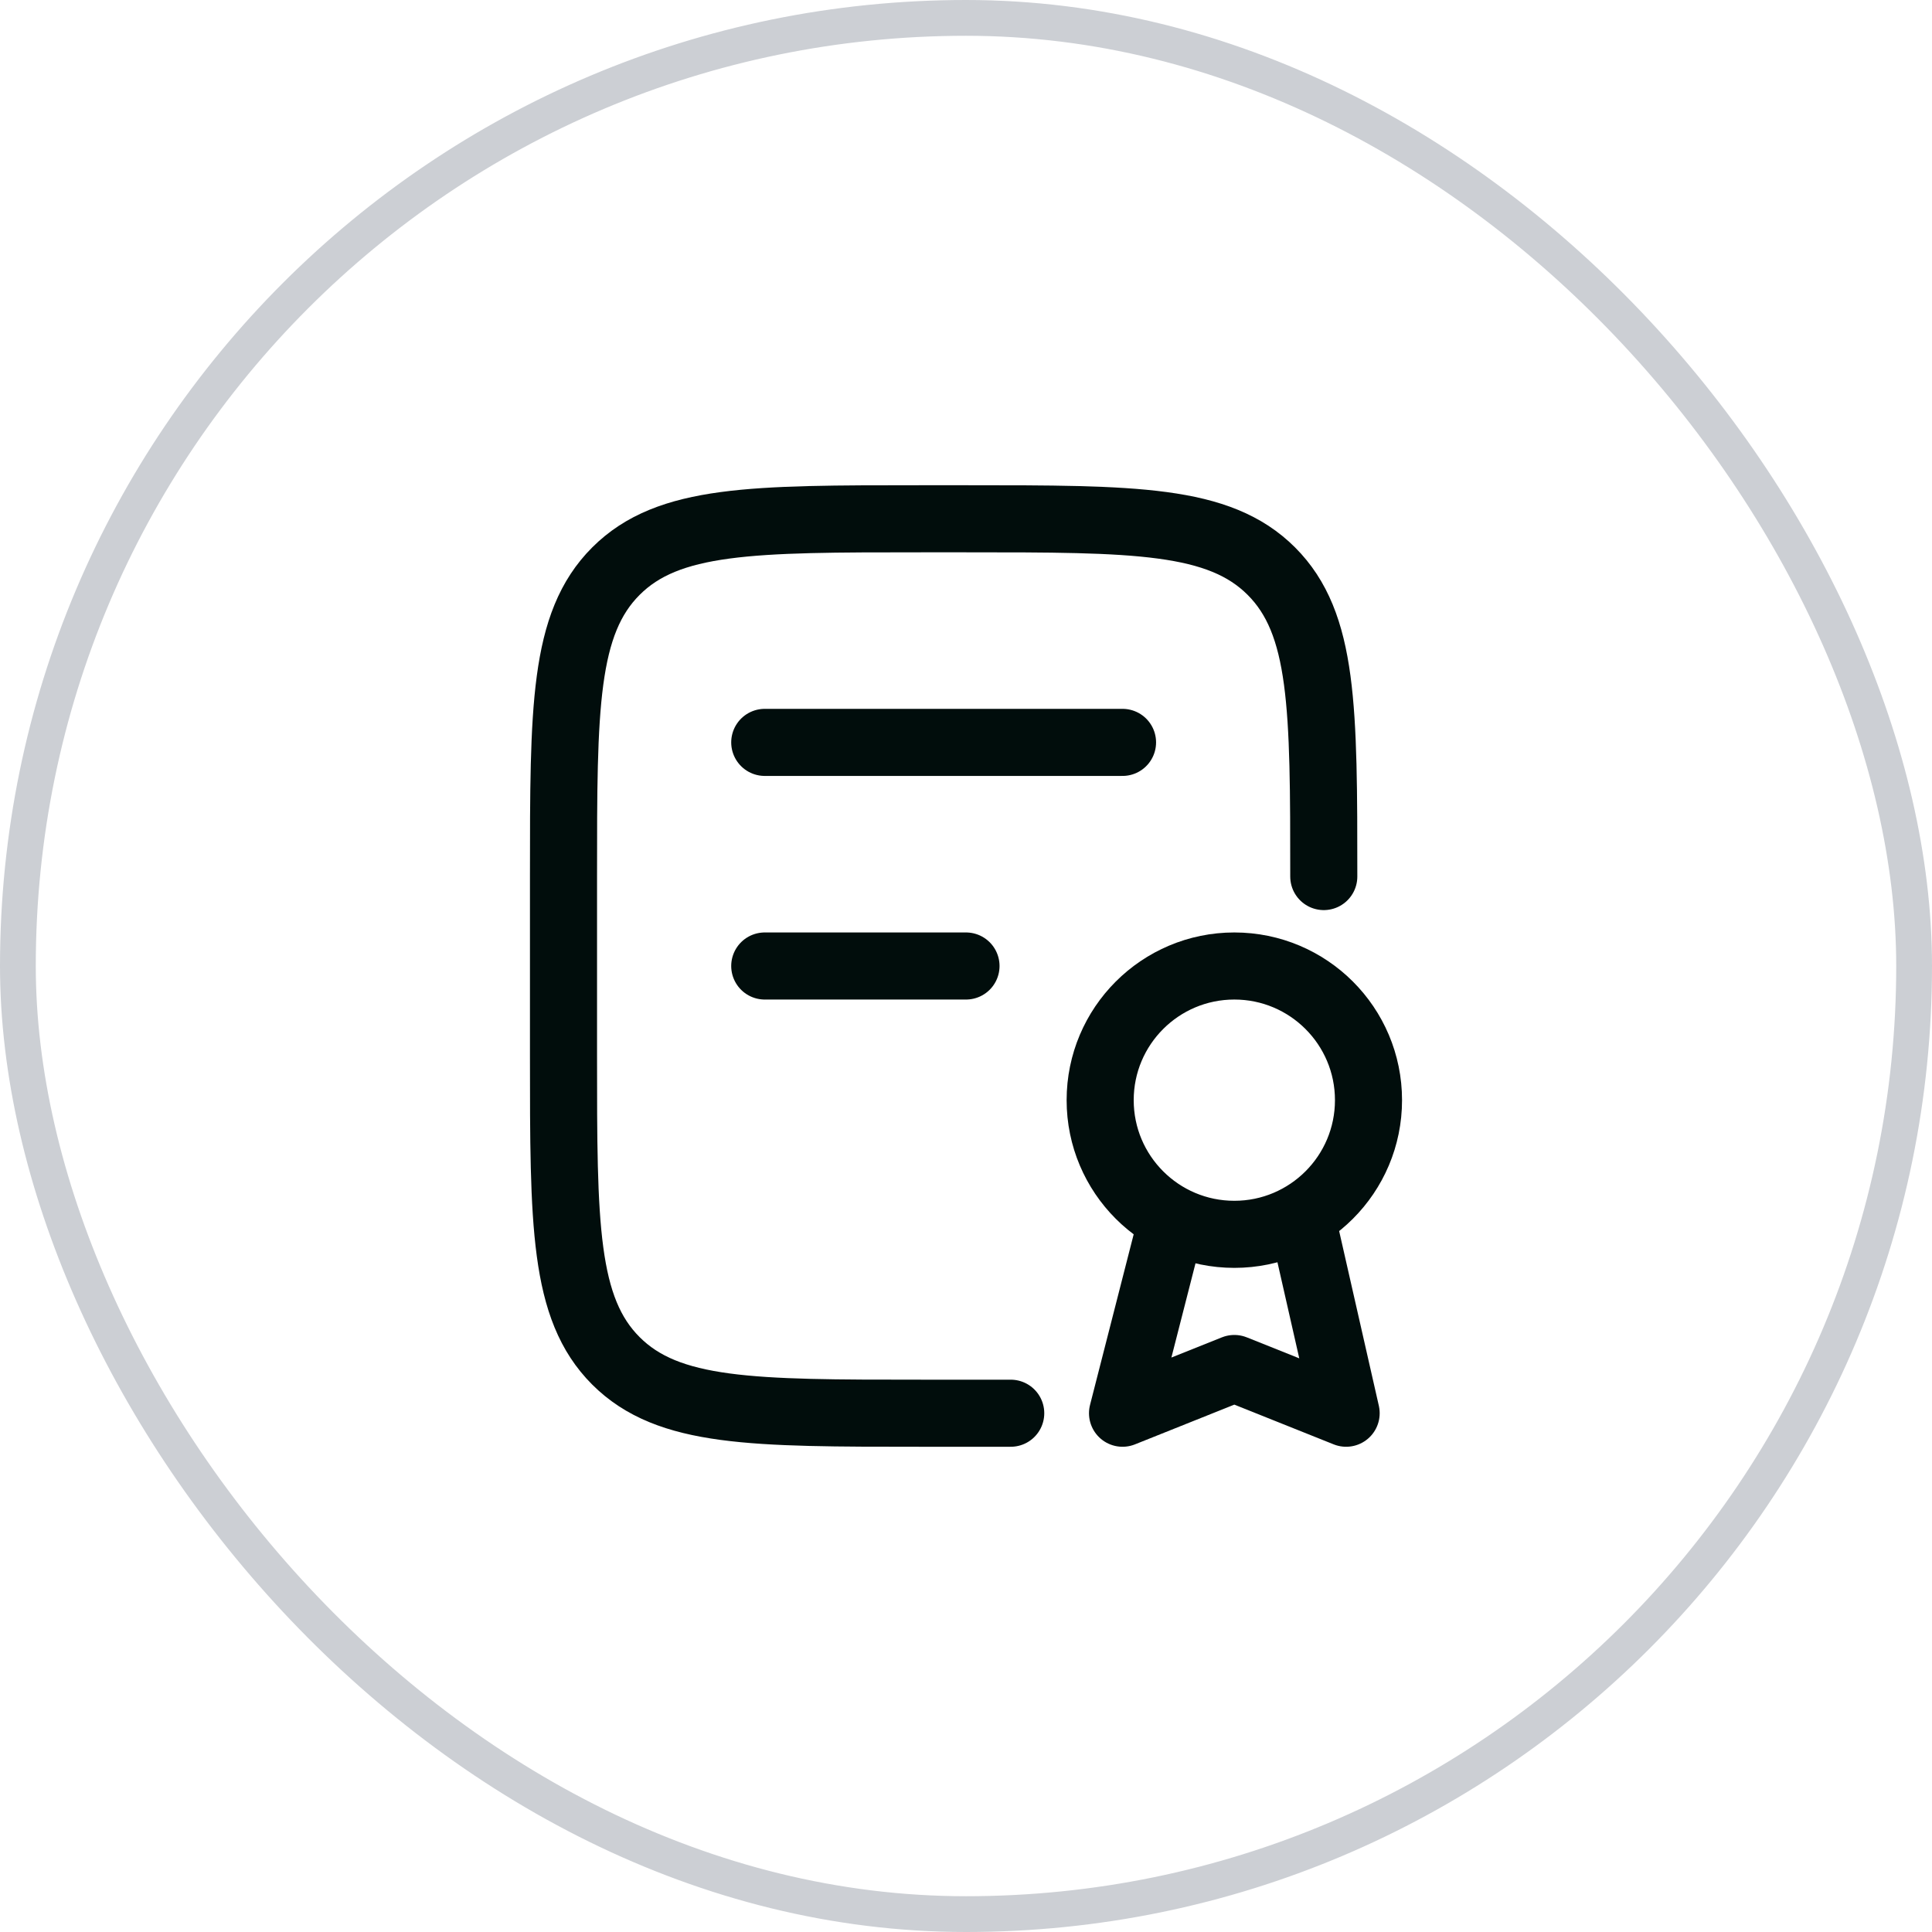
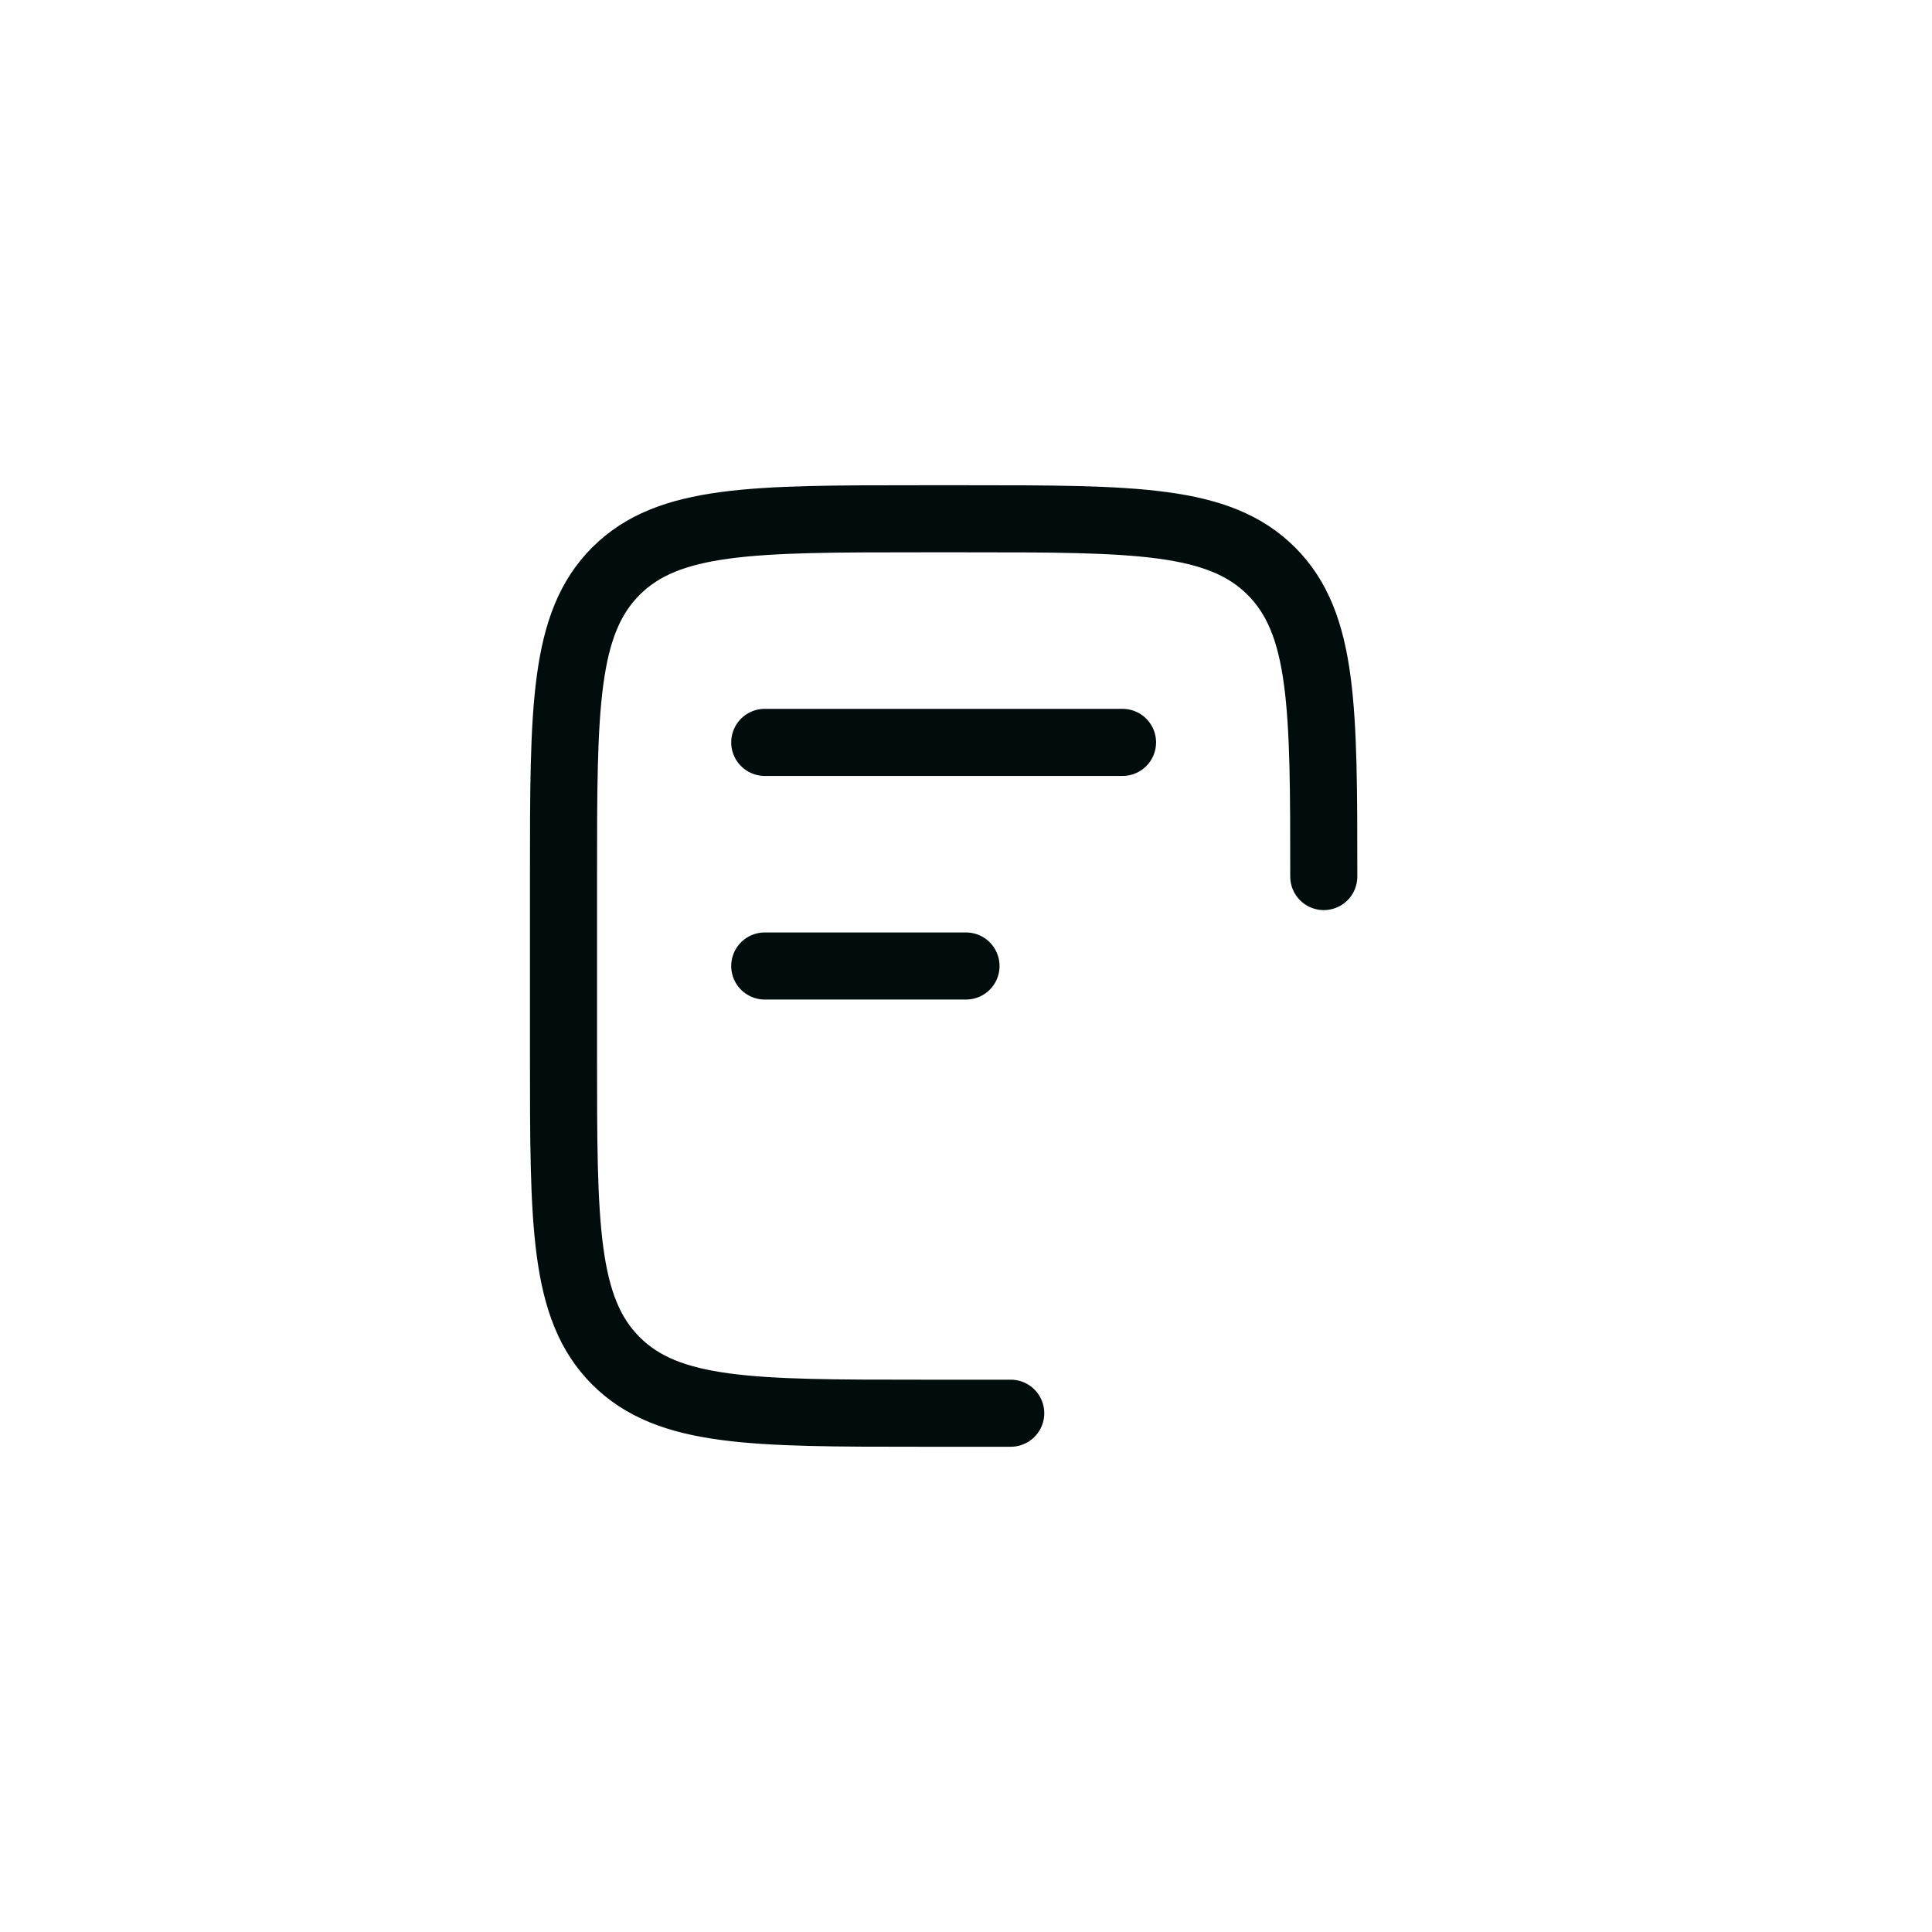
<svg xmlns="http://www.w3.org/2000/svg" width="54" height="54" viewBox="0 0 54 54" fill="none">
-   <rect x="0.5" y="0.5" width="53" height="53" rx="26.5" stroke="#CCCFD4" />
-   <path d="M32.763 34.075L31.375 39.5L34.5 38.25L37.625 39.5L36.375 33.998M38.25 30.75C38.25 32.821 36.571 34.5 34.5 34.5C32.429 34.5 30.75 32.821 30.75 30.75C30.75 28.679 32.429 27 34.5 27C36.571 27 38.25 28.679 38.25 30.75Z" stroke="#010D0C" stroke-width="1.875" stroke-linecap="round" stroke-linejoin="round" />
  <path d="M37 24.5C37 19.786 37 17.429 35.535 15.964C34.071 14.5 31.714 14.5 27 14.5H25.75C21.036 14.5 18.679 14.5 17.215 15.964C15.75 17.429 15.75 19.786 15.75 24.5L15.75 29.5C15.75 34.214 15.75 36.571 17.214 38.035C18.679 39.5 21.036 39.5 25.75 39.5H28.25" stroke="#010D0C" stroke-width="1.875" stroke-linecap="round" stroke-linejoin="round" />
  <path d="M21.375 20.75H31.375M21.375 27H27" stroke="#010D0C" stroke-width="1.875" stroke-linecap="round" stroke-linejoin="round" />
</svg>